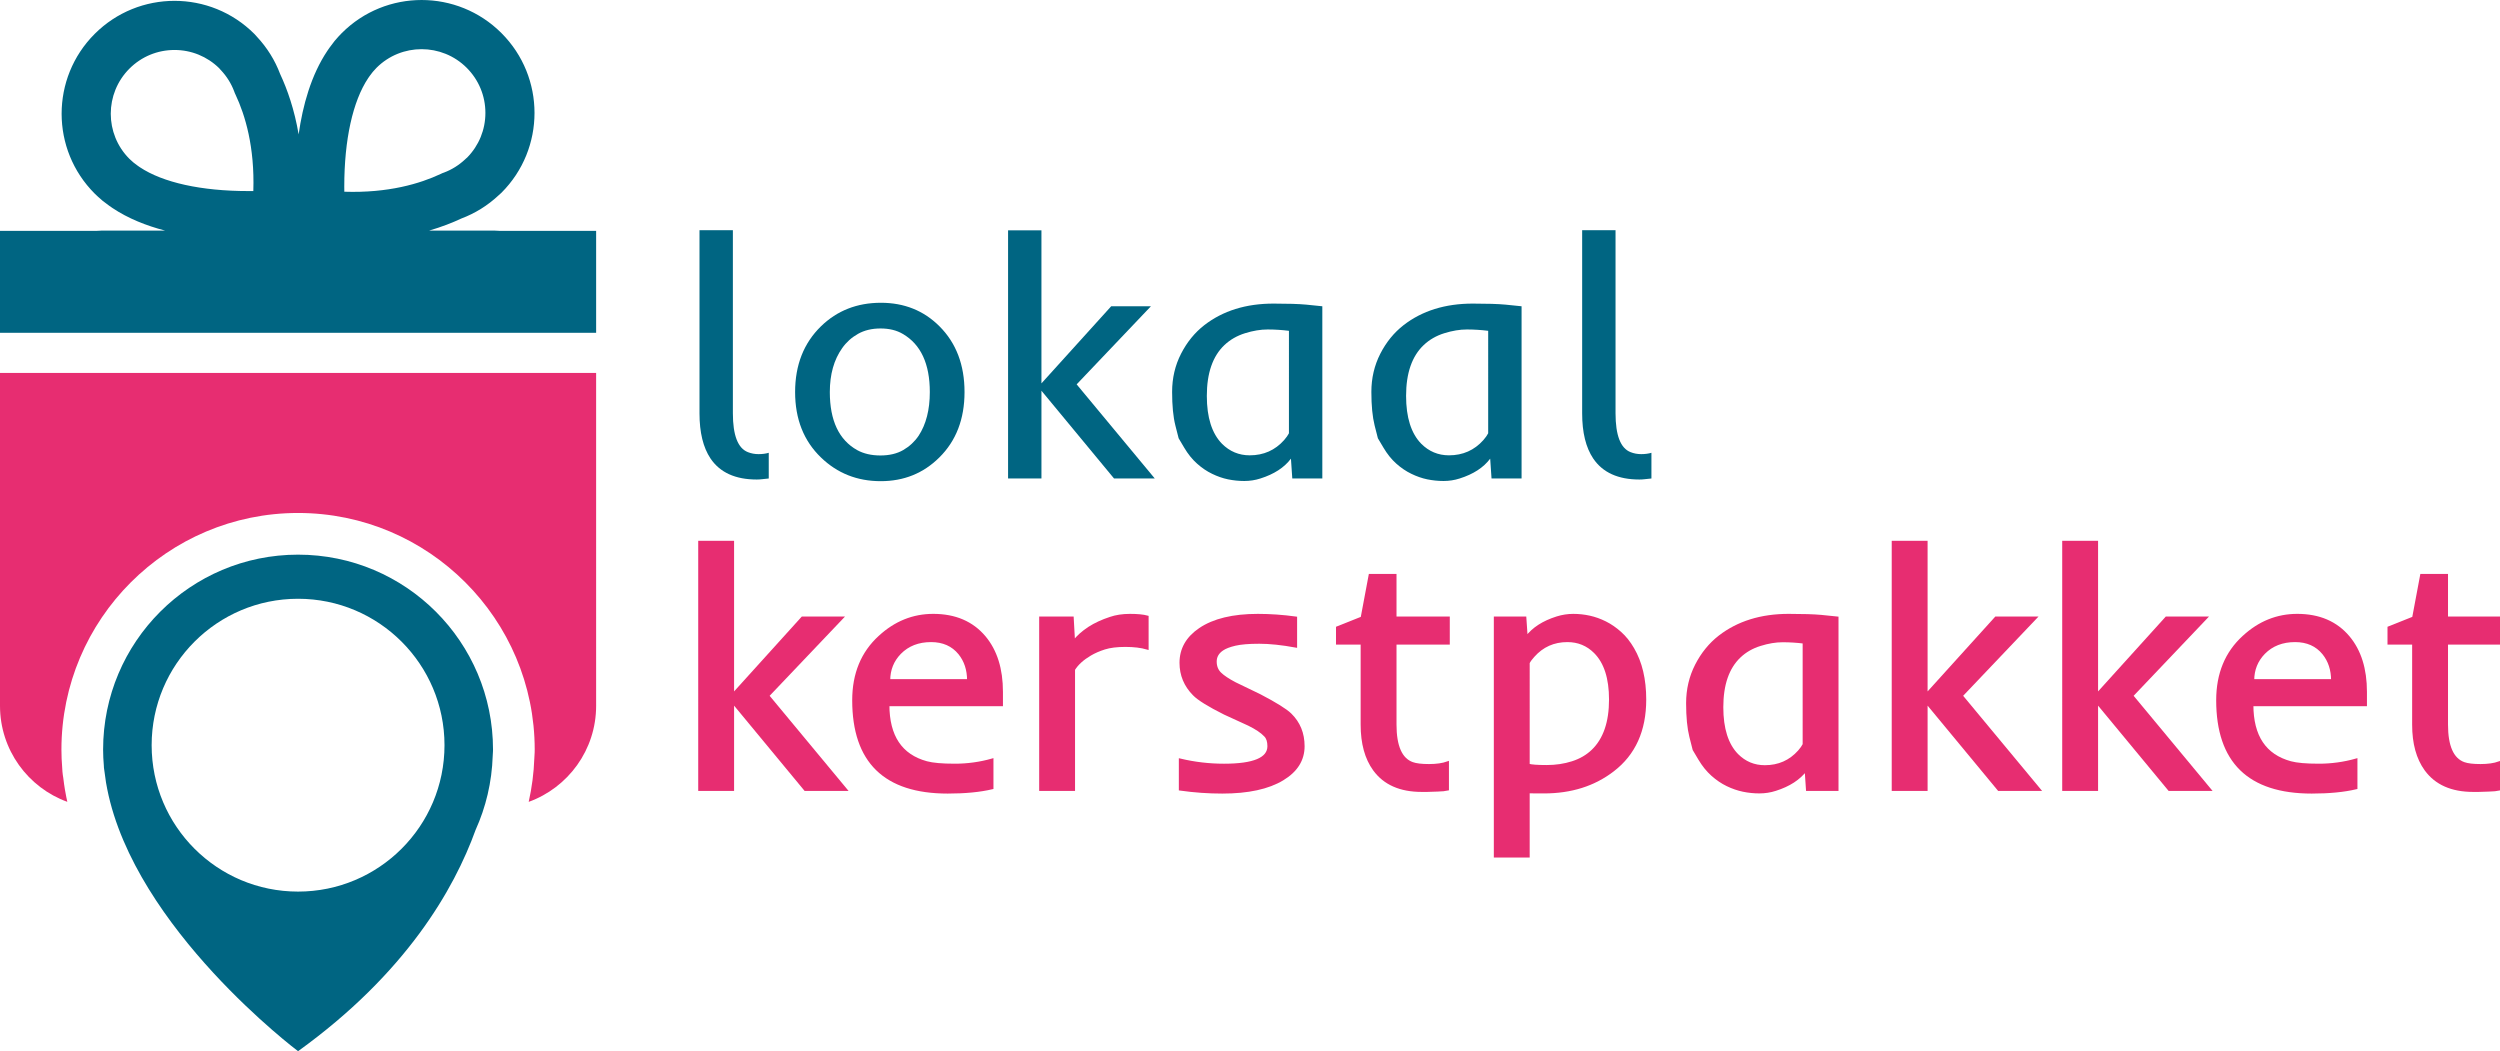
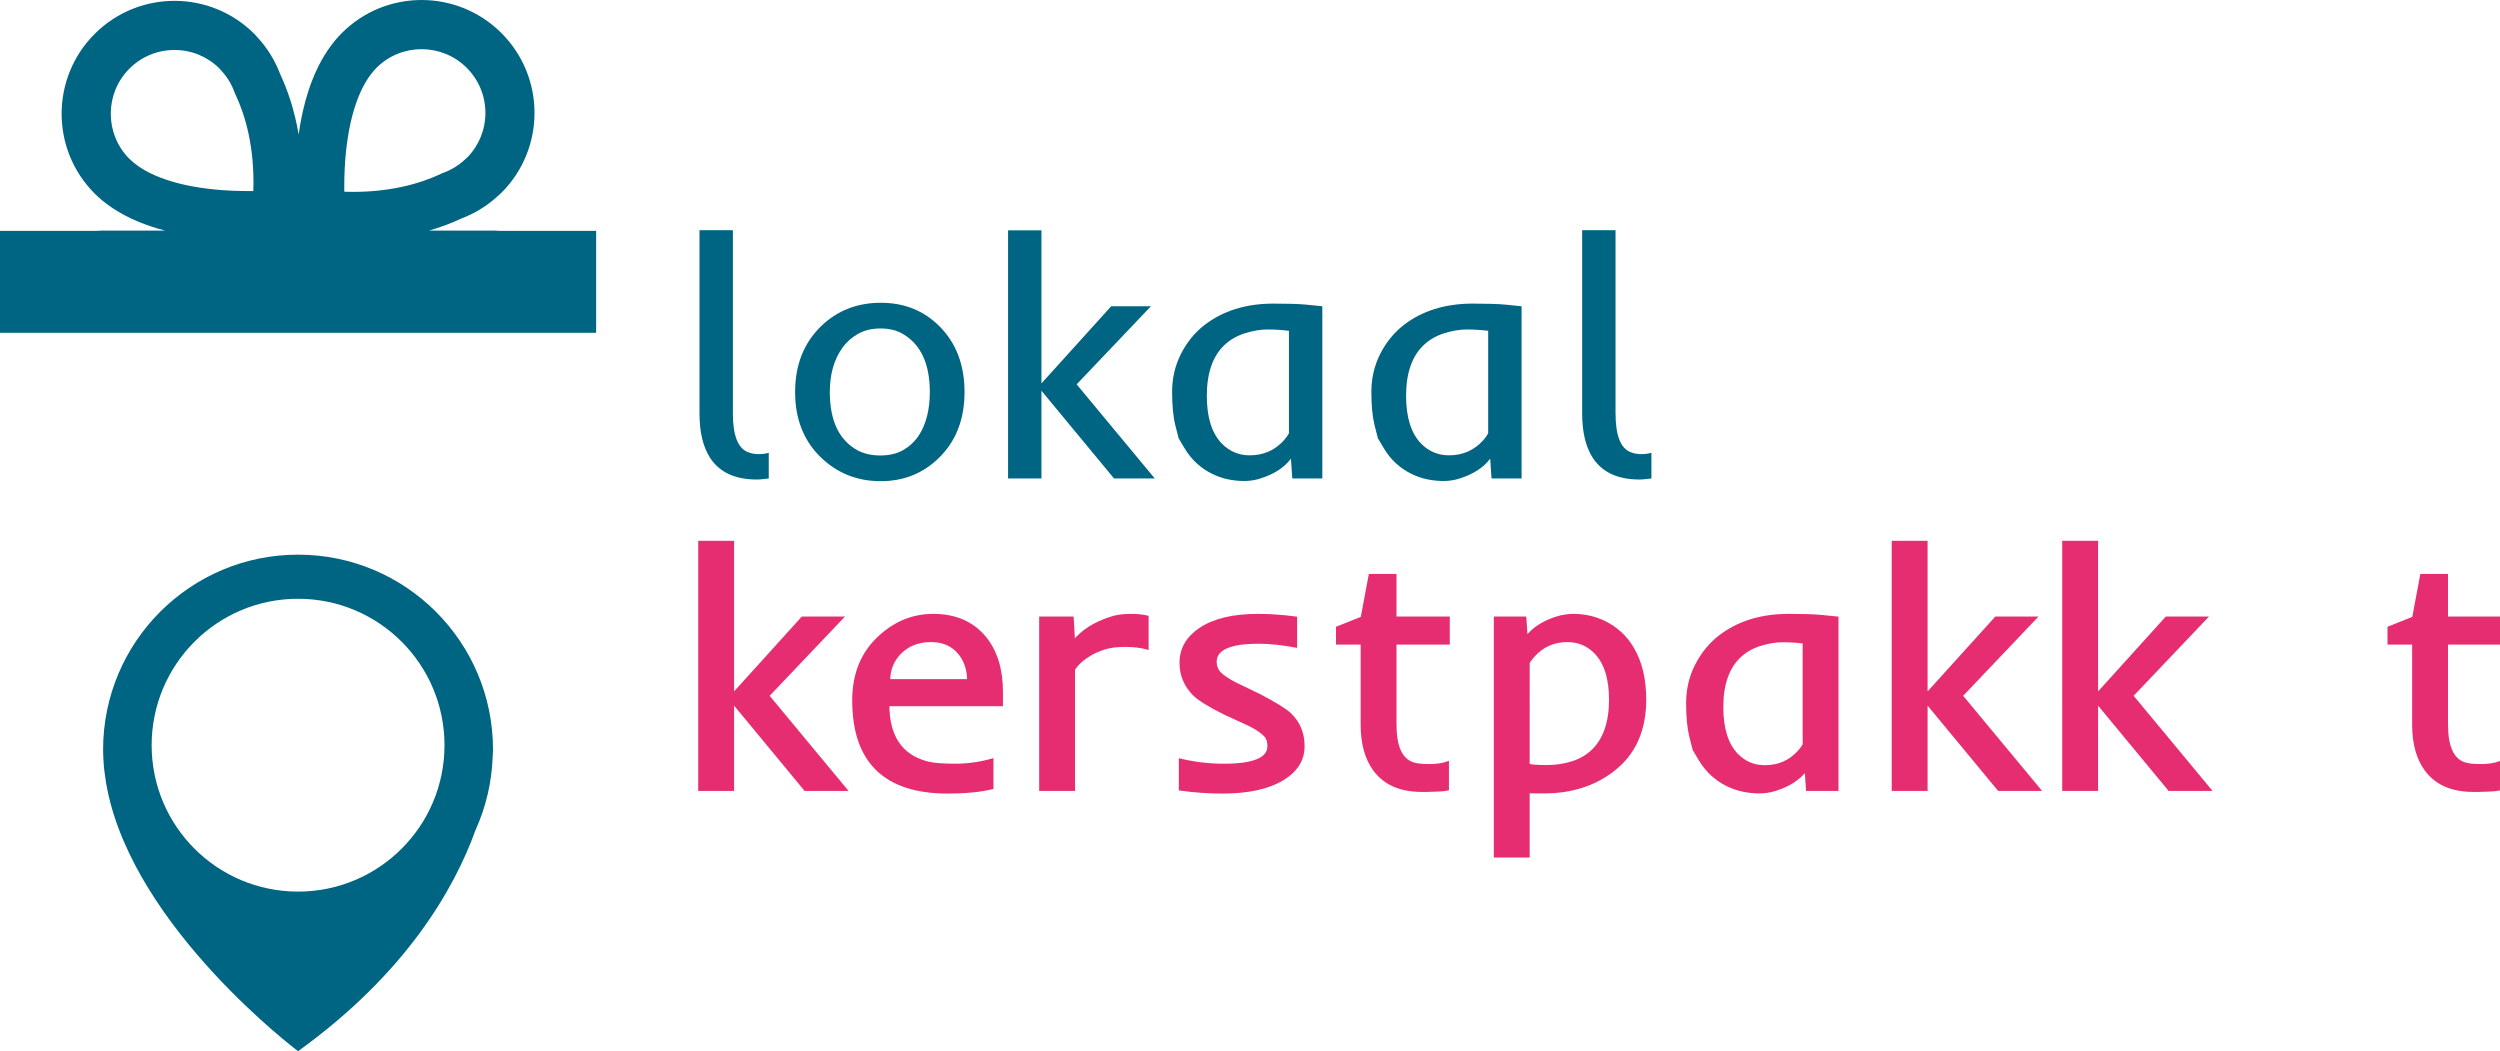
<svg xmlns="http://www.w3.org/2000/svg" version="1.1" id="Laag_1" x="0px" y="0px" width="486.799px" height="204.686px" viewBox="0 0 486.799 204.686" enable-background="new 0 0 486.799 204.686" xml:space="preserve">
  <g>
    <g>
-       <path fill="#E72D71" d="M0,72.619v64.809c0,8.6,5.461,15.932,13.109,18.707c-0.068-0.311-0.135-0.623-0.2-0.934    c-0.091-0.463-0.183-0.963-0.27-1.463c-0.115-0.701-0.22-1.416-0.315-2.245l-0.019-0.122c-0.046-0.285-0.11-0.661-0.147-1.118    c-0.017-0.202-0.033-0.413-0.039-0.619c-0.108-1.325-0.158-2.521-0.158-3.671c0-25.408,20.669-46.077,46.077-46.077    c25.41,0,46.079,20.669,46.079,46.077c0,0.205-0.006,0.784-0.073,1.68c-0.103,2.894-0.474,5.726-1.098,8.497    c7.657-2.771,13.132-10.103,13.132-18.712V72.619H0z" />
-     </g>
+       </g>
    <g>
      <path fill="#006582" d="M58.038,108.002c-20.967,0-37.961,16.995-37.961,37.961c0,1.053,0.054,2.108,0.145,3.151    c0.01,0.134,0.006,0.267,0.019,0.396c0.027,0.315,0.095,0.622,0.134,0.942c0.072,0.644,0.161,1.278,0.266,1.915    c0.073,0.419,0.149,0.841,0.233,1.257c5.403,27.227,37.165,51.062,37.165,51.062c21.006-15.139,30.379-31.492,34.572-43.094    c1.997-4.417,3.164-9.273,3.329-14.392C96,146.404,96,145.963,96,145.963C96,124.997,79.006,108.002,58.038,108.002z     M58.038,173.611c-15.746,0-28.51-12.756-28.51-28.505c0-15.744,12.764-28.514,28.51-28.514c15.745,0,28.515,12.77,28.515,28.514    C86.553,160.855,73.783,173.611,58.038,173.611z" />
    </g>
    <path fill="#006582" d="M97.269,44.953c-0.364-0.019-0.722-0.056-1.089-0.056H83.572c2.403-0.706,4.502-1.521,6.279-2.355   c2.625-0.99,5.096-2.501,7.261-4.532c0.347-0.303,0.529-0.477,0.529-0.477c8.586-8.586,8.586-22.506,0-31.093   s-22.506-8.587-31.089,0c-0.435,0.431-0.843,0.89-1.238,1.351c-0.045,0.061-0.105,0.11-0.148,0.17   c-0.121,0.143-0.218,0.298-0.333,0.44c-0.23,0.292-0.458,0.591-0.674,0.893c-0.141,0.202-0.284,0.403-0.421,0.609   c-3.157,4.721-4.788,10.607-5.587,16.262c-0.82-4.825-2.196-8.752-3.611-11.776c-0.989-2.625-2.503-5.09-4.53-7.257   c-0.301-0.349-0.484-0.532-0.484-0.532c-8.583-8.583-22.502-8.583-31.089,0c-8.584,8.587-8.584,22.507,0,31.094   c0.435,0.431,0.889,0.839,1.352,1.229c0.061,0.049,0.11,0.108,0.169,0.154c0.143,0.121,0.297,0.216,0.438,0.331   c0.298,0.229,0.594,0.458,0.896,0.673c0.202,0.143,0.402,0.284,0.608,0.421c3.047,2.04,6.588,3.442,10.241,4.395H19.9   c-0.369,0-0.726,0.037-1.091,0.056H0v19.844h19.306H96.77h19.309V44.953H97.269z M49.327,37.2c-0.322,0-0.655,0.004-0.994,0.004   c-9.131,0-16.632-1.654-21.118-4.655c-0.142-0.093-0.271-0.184-0.396-0.276c-0.163-0.108-0.323-0.237-0.483-0.366   c0,0-0.242-0.184-0.307-0.233c-0.026-0.023-0.051-0.042-0.079-0.064c-0.299-0.256-0.545-0.481-0.752-0.683   c-4.838-4.837-4.838-12.718,0.006-17.563c2.346-2.345,5.458-3.633,8.78-3.633c3.274,0,6.356,1.261,8.691,3.547l0.206,0.238   l0.147,0.155c1.131,1.21,1.992,2.589,2.562,4.093l0.129,0.352l0.158,0.34C47.738,22.417,49.611,28.608,49.327,37.2z M67.047,37.333   c-0.004-0.326-0.01-0.656-0.01-0.995c0,0,0,0,0-0.005c0-9.126,1.653-16.628,4.652-21.114c0.095-0.143,0.186-0.271,0.276-0.399   c0.112-0.16,0.24-0.321,0.368-0.486c0,0,0.189-0.237,0.235-0.306c0.022-0.022,0.041-0.046,0.062-0.074   c0.255-0.301,0.478-0.549,0.684-0.751c4.839-4.837,12.72-4.837,17.562,0c2.345,2.346,3.64,5.466,3.64,8.784   c0,3.271-1.259,6.354-3.551,8.691l-0.242,0.207l-0.154,0.147c-1.204,1.126-2.583,1.992-4.091,2.561l-0.351,0.127l-0.34,0.161   C81.823,35.742,75.633,37.616,67.047,37.333z" />
  </g>
  <g>
    <path fill="#E72D71" stroke="#E72D71" stroke-width="0.5" stroke-miterlimit="10" d="M136.207,105.553h6.483v29.728l13.548-14.979   h7.718l-14.427,15.172l15.171,18.283h-7.91l-14.1-17.049v17.049h-6.483V105.553z" />
    <path fill="#E72D71" stroke="#E72D71" stroke-width="0.5" stroke-miterlimit="10" d="M184.54,154.275   c-12.233,0-18.348-5.975-18.348-17.926c0-5.143,1.696-9.258,5.088-12.35c3.05-2.811,6.527-4.217,10.441-4.217   c4.256,0,7.583,1.427,9.984,4.279c2.225,2.661,3.338,6.214,3.338,10.667v2.528h-22.109c0,6.115,2.495,9.854,7.49,11.216   c1.188,0.324,3.019,0.485,5.493,0.485s4.902-0.332,7.277-1.004v5.48C190.818,153.995,187.932,154.275,184.54,154.275z    M188.56,132.491c0-2.075-0.573-3.823-1.72-5.249c-1.338-1.645-3.187-2.464-5.542-2.464c-2.487,0-4.505,0.788-6.061,2.365   c-1.427,1.471-2.143,3.252-2.143,5.348H188.56z" />
    <path fill="#E72D71" stroke="#E72D71" stroke-width="0.5" stroke-miterlimit="10" d="M223.407,126.235   c-1.188-0.345-2.609-0.519-4.261-0.519c-1.655,0-3.011,0.166-4.069,0.503c-1.058,0.335-1.989,0.742-2.788,1.214   c-1.471,0.866-2.539,1.839-3.208,2.92v23.403h-6.483v-33.455h6.224l0.259,4.638c1.618-2.031,3.986-3.554,7.098-4.57   c1.123-0.389,2.409-0.586,3.856-0.586c1.447,0,2.573,0.109,3.372,0.327V126.235z" />
    <path fill="#E72D71" stroke="#E72D71" stroke-width="0.5" stroke-miterlimit="10" d="M237.997,154.275   c-2.702,0-5.436-0.191-8.203-0.581v-5.739c2.809,0.672,5.661,1.004,8.558,1.004c5.791,0,8.688-1.219,8.688-3.662   c0-0.928-0.226-1.621-0.682-2.074c-0.669-0.714-1.727-1.427-3.174-2.14l-4.736-2.171c-3.068-1.535-5.057-2.767-5.964-3.698   c-1.707-1.728-2.56-3.781-2.56-6.156c0-2.682,1.242-4.865,3.727-6.551c2.681-1.815,6.442-2.724,11.281-2.724   c2.443,0,4.907,0.177,7.391,0.519v5.545c-2.724-0.498-5.094-0.747-7.116-0.747c-2.018,0-3.584,0.13-4.699,0.389   c-1.113,0.26-1.95,0.587-2.511,0.976c-0.887,0.604-1.33,1.388-1.33,2.35c0,0.96,0.309,1.737,0.926,2.334   c0.612,0.594,1.582,1.237,2.899,1.93l4.767,2.3c3.112,1.621,5.108,2.866,5.996,3.728c1.686,1.644,2.528,3.708,2.528,6.192   c0,2.658-1.341,4.798-4.02,6.419C246.955,153.424,243.031,154.275,237.997,154.275z" />
    <path fill="#E72D71" stroke="#E72D71" stroke-width="0.5" stroke-miterlimit="10" d="M275.016,148.637   c0.715,0.259,1.795,0.389,3.242,0.389c1.446,0,2.66-0.174,3.63-0.519v5.187c-0.451,0.106-1.112,0.171-1.976,0.192l-2.044,0.067   c-0.451,0-0.799,0-1.038,0c-4.17,0-7.25-1.364-9.236-4.087c-1.601-2.205-2.399-5.12-2.399-8.751v-15.853h-4.798v-3.048l4.798-1.914   l1.556-8.299h4.928v8.299h10.373v4.962h-10.373v15.819C271.678,145.318,272.79,147.838,275.016,148.637z" />
    <path fill="#E72D71" stroke="#E72D71" stroke-width="0.5" stroke-miterlimit="10" d="M297.611,166.723h-6.483v-46.422h5.835   l0.26,3.828c1.297-1.729,3.285-3.017,5.965-3.859c1.037-0.324,2.09-0.487,3.161-0.487c1.068,0,2.122,0.114,3.159,0.343   c1.037,0.228,2.064,0.594,3.08,1.1c1.018,0.508,1.987,1.18,2.918,2.012c0.929,0.83,1.751,1.862,2.464,3.097   c1.556,2.656,2.334,5.955,2.334,9.887c0,6.009-2.075,10.602-6.224,13.775c-3.676,2.832-8.148,4.248-13.422,4.248h-1.62   c-0.519,0-0.993-0.01-1.427-0.031V166.723z M297.611,148.958c0.604,0.177,1.793,0.26,3.566,0.26c1.771,0,3.436-0.247,4.992-0.745   c1.556-0.495,2.873-1.263,3.955-2.3c2.289-2.204,3.436-5.524,3.436-9.953c0-4.171-0.992-7.252-2.982-9.238   c-1.47-1.471-3.265-2.204-5.381-2.204c-2.658,0-4.863,0.982-6.613,2.948c-0.453,0.498-0.777,0.941-0.973,1.331V148.958z" />
    <path fill="#E72D71" stroke="#E72D71" stroke-width="0.5" stroke-miterlimit="10" d="M330.921,147.776   c-0.723-1.219-1.086-1.831-1.086-1.831s-0.211-0.83-0.633-2.495c-0.42-1.664-0.633-3.838-0.633-6.517s0.58-5.148,1.734-7.409   c1.156-2.257,2.664-4.108,4.523-5.558c3.607-2.788,8.094-4.184,13.451-4.184c2.791,0,4.896,0.067,6.323,0.197l3.144,0.321v33.455   h-5.836l-0.259-3.856c-1.297,1.729-3.273,3.016-5.932,3.856c-1.017,0.327-2.059,0.487-3.128,0.487c-1.07,0-2.123-0.108-3.16-0.324   c-1.038-0.215-2.07-0.573-3.098-1.07c-1.026-0.496-2.004-1.162-2.933-1.992C332.47,150.025,331.645,148.998,330.921,147.776z    M351.261,125.068c-1.382-0.171-2.759-0.259-4.131-0.259s-2.837,0.243-4.393,0.731c-1.557,0.482-2.887,1.244-3.986,2.282   c-2.293,2.162-3.439,5.459-3.439,9.889c0,4.193,0.986,7.295,2.951,9.302c1.492,1.494,3.283,2.238,5.382,2.238   c2.699,0,4.928-0.982,6.678-2.948c0.431-0.498,0.747-0.941,0.938-1.331V125.068z" />
    <path fill="#E72D71" stroke="#E72D71" stroke-width="0.5" stroke-miterlimit="10" d="M368.605,105.553h6.485v29.728l13.548-14.979   h7.718l-14.425,15.172l15.172,18.283h-7.91l-14.103-17.049v17.049h-6.485V105.553z" />
    <path fill="#E72D71" stroke="#E72D71" stroke-width="0.5" stroke-miterlimit="10" d="M401.803,105.553h6.483v29.728l13.548-14.979   h7.718l-14.425,15.172l15.172,18.283h-7.91l-14.103-17.049v17.049h-6.483V105.553z" />
-     <path fill="#E72D71" stroke="#E72D71" stroke-width="0.5" stroke-miterlimit="10" d="M450.138,154.275   c-12.235,0-18.351-5.975-18.351-17.926c0-5.143,1.696-9.258,5.089-12.35c3.05-2.811,6.529-4.217,10.44-4.217   c4.259,0,7.583,1.427,9.984,4.279c2.226,2.661,3.341,6.214,3.341,10.667v2.528H438.53c0,6.115,2.495,9.854,7.489,11.216   c1.188,0.324,3.02,0.485,5.493,0.485c2.475,0,4.901-0.332,7.277-1.004v5.48C456.414,153.995,453.53,154.275,450.138,154.275z    M454.158,132.491c0-2.075-0.576-3.823-1.723-5.249c-1.338-1.645-3.185-2.464-5.539-2.464c-2.489,0-4.507,0.788-6.063,2.365   c-1.426,1.471-2.142,3.252-2.142,5.348H454.158z" />
    <path fill="#E72D71" stroke="#E72D71" stroke-width="0.5" stroke-miterlimit="10" d="M479.765,148.637   c0.717,0.259,1.795,0.389,3.242,0.389s2.661-0.174,3.631-0.519v5.187c-0.451,0.106-1.115,0.171-1.977,0.192l-2.043,0.067   c-0.451,0-0.799,0-1.038,0c-4.17,0-7.251-1.364-9.237-4.087c-1.603-2.205-2.401-5.12-2.401-8.751v-15.853h-4.798v-3.048   l4.798-1.914l1.556-8.299h4.928v8.299h10.374v4.962h-10.374v15.819C476.425,145.318,477.54,147.838,479.765,148.637z" />
  </g>
  <g>
    <path fill="#006582" d="M136.207,44.818h6.499v35.65c0,4.29,0.972,6.814,2.92,7.573c0.651,0.26,1.346,0.387,2.078,0.387   c0.742,0,1.401-0.088,1.987-0.26v5.004l-1.206,0.127c-0.387,0.051-0.77,0.073-1.134,0.073c-4.16,0-7.165-1.368-9.005-4.103   c-1.427-2.142-2.139-5.065-2.139-8.768V44.818z" />
    <path fill="#006582" d="M154.823,76.343c0-5.27,1.681-9.532,5.039-12.809c3.141-3.052,7.029-4.578,11.663-4.578   c4.55,0,8.354,1.526,11.406,4.578c3.253,3.249,4.881,7.518,4.881,12.809c0,5.259-1.639,9.506-4.911,12.739   c-3.101,3.078-6.897,4.611-11.409,4.611c-4.567,0-8.449-1.533-11.63-4.611C156.504,85.849,154.823,81.602,154.823,76.343z    M161.582,76.343c0,5.547,1.777,9.318,5.332,11.306c1.256,0.691,2.762,1.04,4.516,1.04c1.753,0,3.239-0.354,4.452-1.058   c1.212-0.703,2.208-1.628,2.99-2.778c1.45-2.209,2.181-5.044,2.181-8.51c0-5.502-1.75-9.271-5.238-11.31   c-1.212-0.72-2.663-1.074-4.351-1.074c-1.691,0-3.156,0.35-4.407,1.058c-1.245,0.703-2.269,1.628-3.07,2.773   C162.386,70.05,161.582,72.895,161.582,76.343z" />
    <path fill="#006582" d="M196.29,44.85h6.499v29.8l13.582-15.013h7.736l-14.462,15.206l15.213,18.329h-7.933l-14.135-17.089v17.089   h-6.499V44.85z" />
    <path fill="#006582" d="M230.592,87.178c-0.73-1.224-1.09-1.839-1.09-1.839s-0.21-0.83-0.636-2.497   c-0.422-1.671-0.632-3.848-0.632-6.531c0-2.686,0.578-5.166,1.738-7.43c1.159-2.264,2.667-4.118,4.535-5.569   c3.62-2.8,8.108-4.196,13.484-4.196c2.796,0,4.907,0.067,6.339,0.2l3.152,0.321v33.535h-5.849l-0.261-3.863   c-1.301,1.733-3.283,3.022-5.95,3.863c-1.019,0.327-2.062,0.487-3.133,0.487c-1.074,0-2.132-0.111-3.168-0.321   c-1.042-0.216-2.074-0.576-3.104-1.079c-1.03-0.492-2.01-1.162-2.939-1.993C232.145,89.436,231.316,88.401,230.592,87.178z    M250.982,64.414c-1.387-0.171-2.77-0.259-4.142-0.259c-1.378,0-2.847,0.242-4.407,0.729c-1.558,0.488-2.889,1.251-3.998,2.293   c-2.296,2.163-3.442,5.474-3.442,9.914c0,4.202,0.985,7.308,2.956,9.322c1.494,1.494,3.294,2.248,5.397,2.248   c2.708,0,4.938-0.991,6.694-2.963c0.432-0.498,0.747-0.94,0.942-1.328V64.414z" />
    <path fill="#006582" d="M269.393,87.178c-0.725-1.224-1.092-1.839-1.092-1.839s-0.209-0.83-0.636-2.497   c-0.42-1.671-0.632-3.848-0.632-6.531c0-2.686,0.583-5.166,1.738-7.43c1.158-2.264,2.67-4.118,4.535-5.569   c3.614-2.8,8.113-4.196,13.485-4.196c2.795,0,4.907,0.067,6.338,0.2l3.151,0.321v33.535h-5.85l-0.261-3.863   c-1.297,1.733-3.279,3.022-5.946,3.863c-1.02,0.327-2.064,0.487-3.135,0.487c-1.074,0-2.128-0.111-3.17-0.321   c-1.038-0.216-2.073-0.576-3.102-1.079c-1.03-0.492-2.01-1.162-2.943-1.993C270.943,89.436,270.117,88.401,269.393,87.178z    M289.78,64.414c-1.387-0.171-2.767-0.259-4.14-0.259c-1.376,0-2.846,0.242-4.406,0.729c-1.56,0.488-2.893,1.251-3.994,2.293   c-2.3,2.163-3.447,5.474-3.447,9.914c0,4.202,0.986,7.308,2.957,9.322c1.494,1.494,3.295,2.248,5.396,2.248   c2.705,0,4.938-0.991,6.693-2.963c0.432-0.498,0.747-0.94,0.94-1.328V64.414z" />
    <path fill="#006582" d="M308.078,44.818h6.498v35.65c0,4.29,0.974,6.814,2.925,7.573c0.651,0.26,1.343,0.387,2.08,0.387   c0.735,0,1.395-0.088,1.984-0.26v5.004l-1.205,0.127c-0.387,0.051-0.77,0.073-1.134,0.073c-4.16,0-7.163-1.368-9.004-4.103   c-1.432-2.142-2.145-5.065-2.145-8.768V44.818z" />
  </g>
</svg>